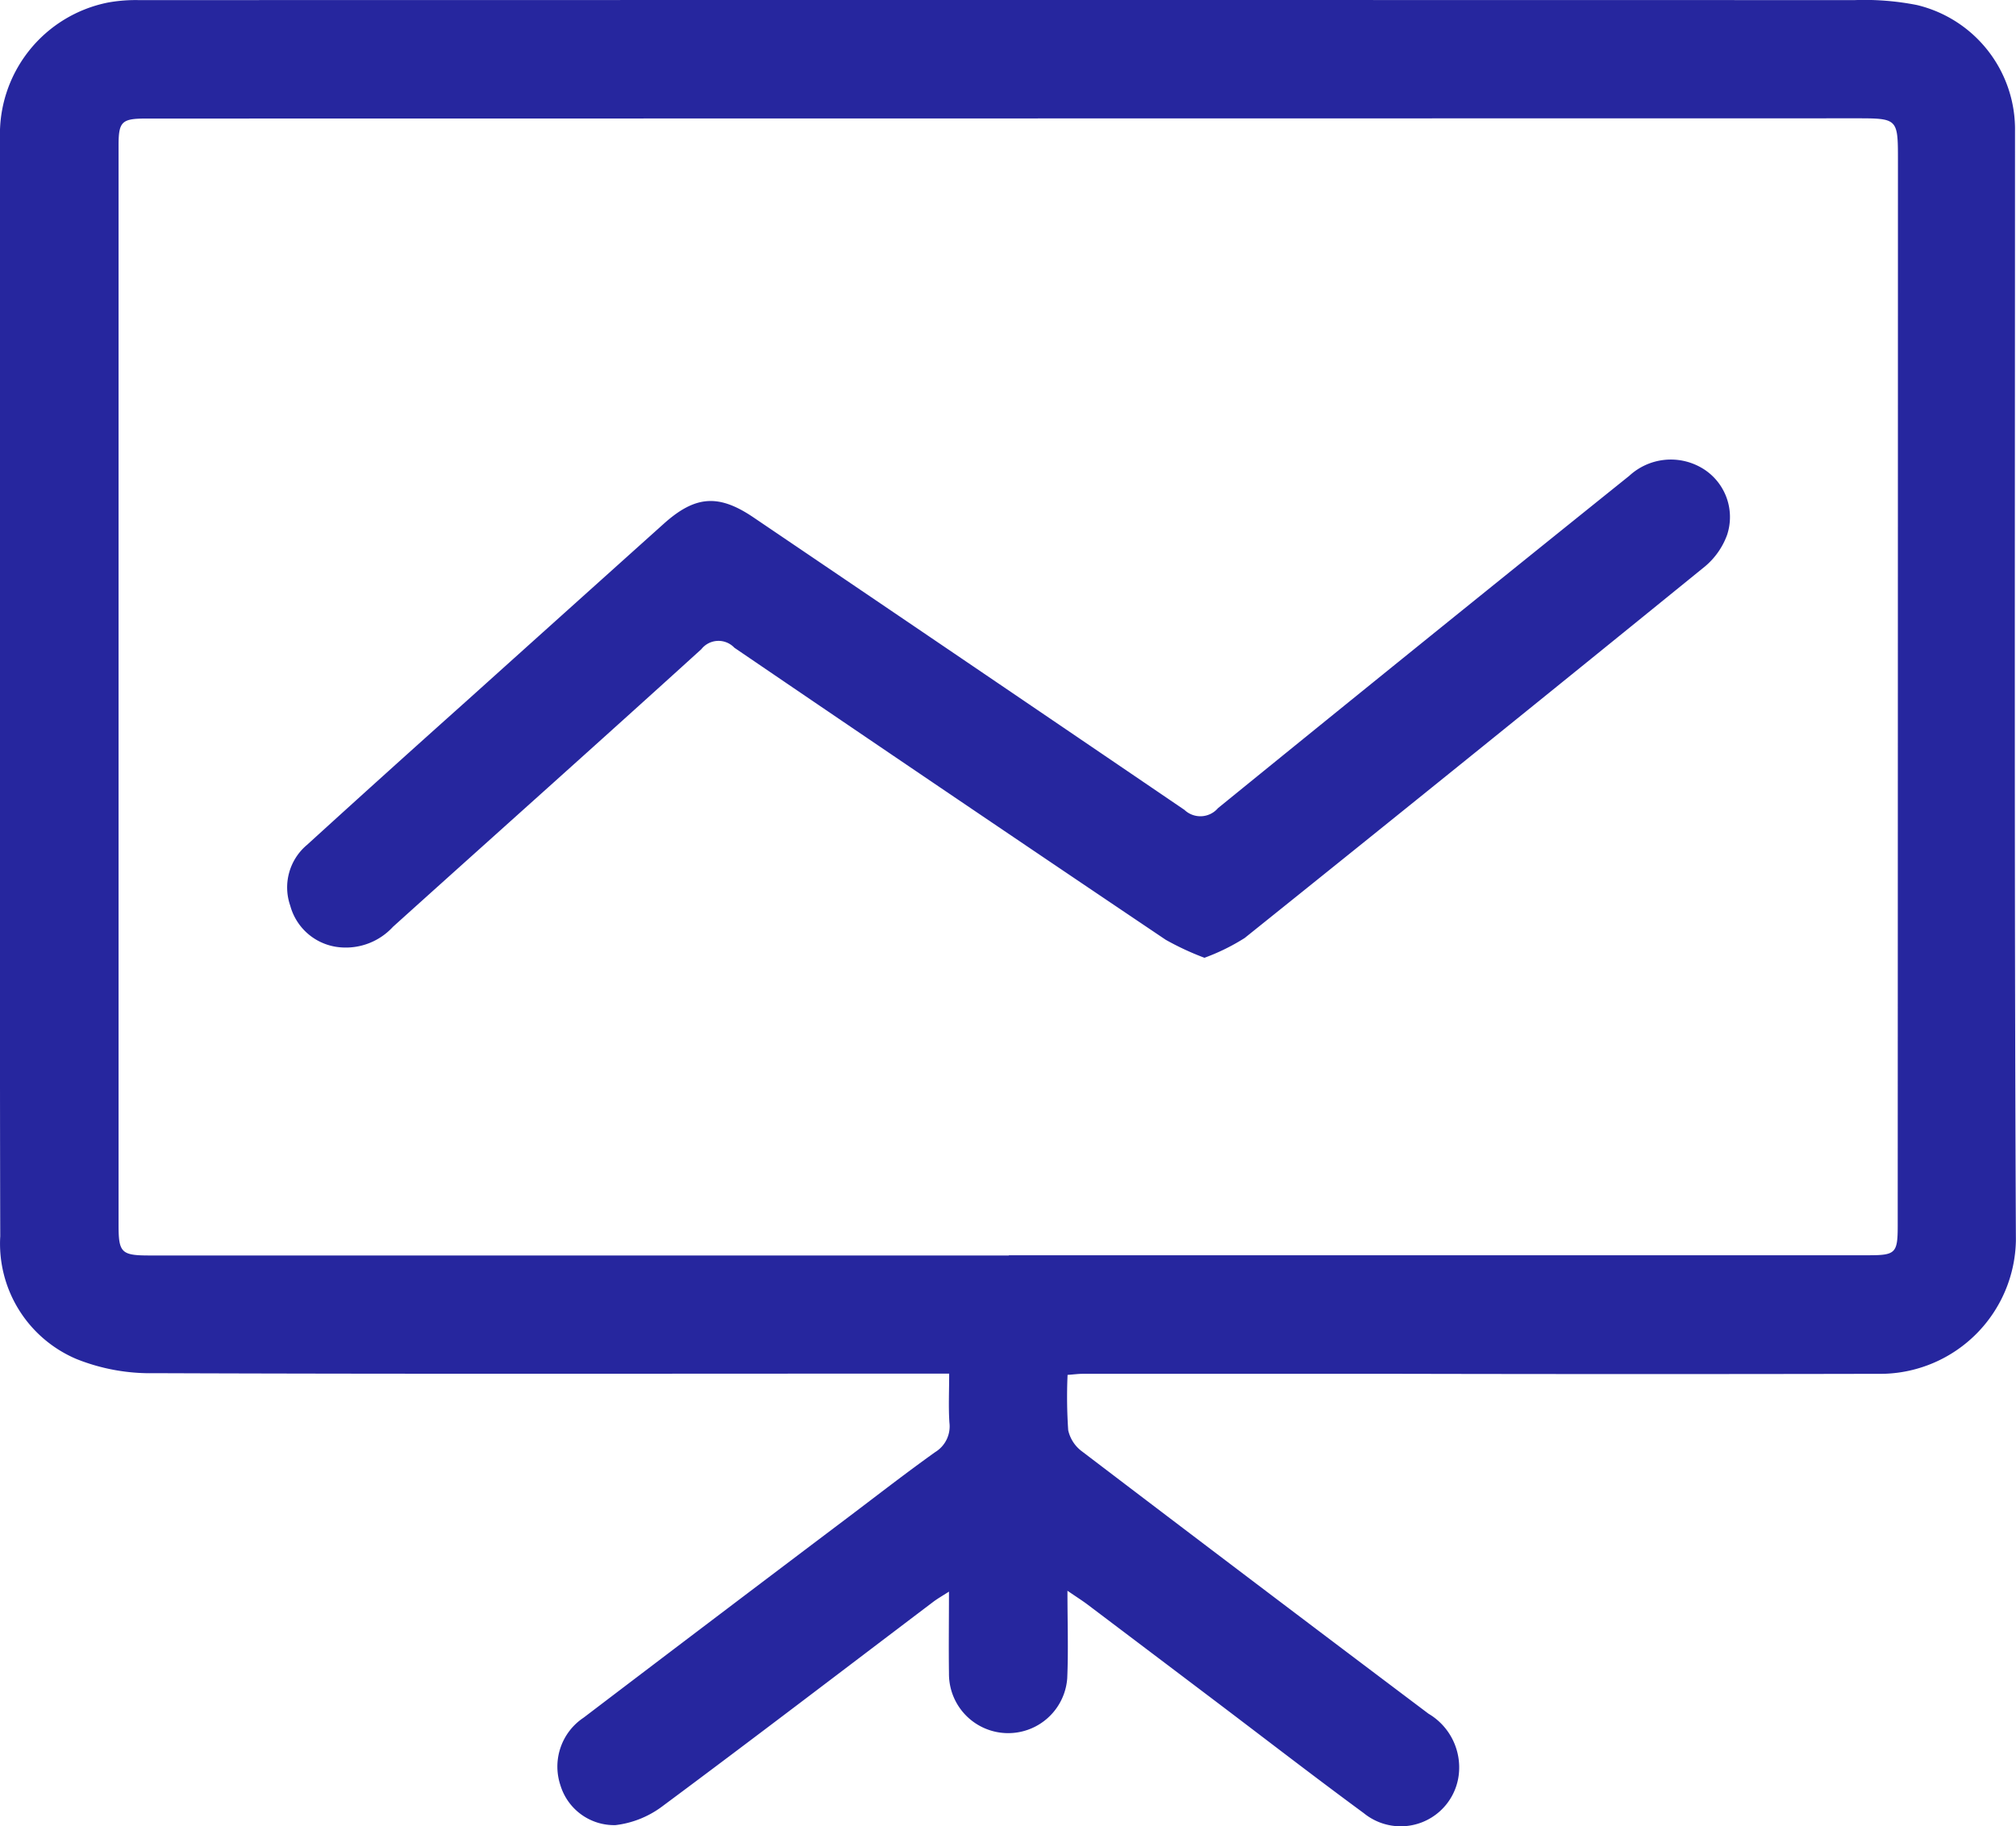
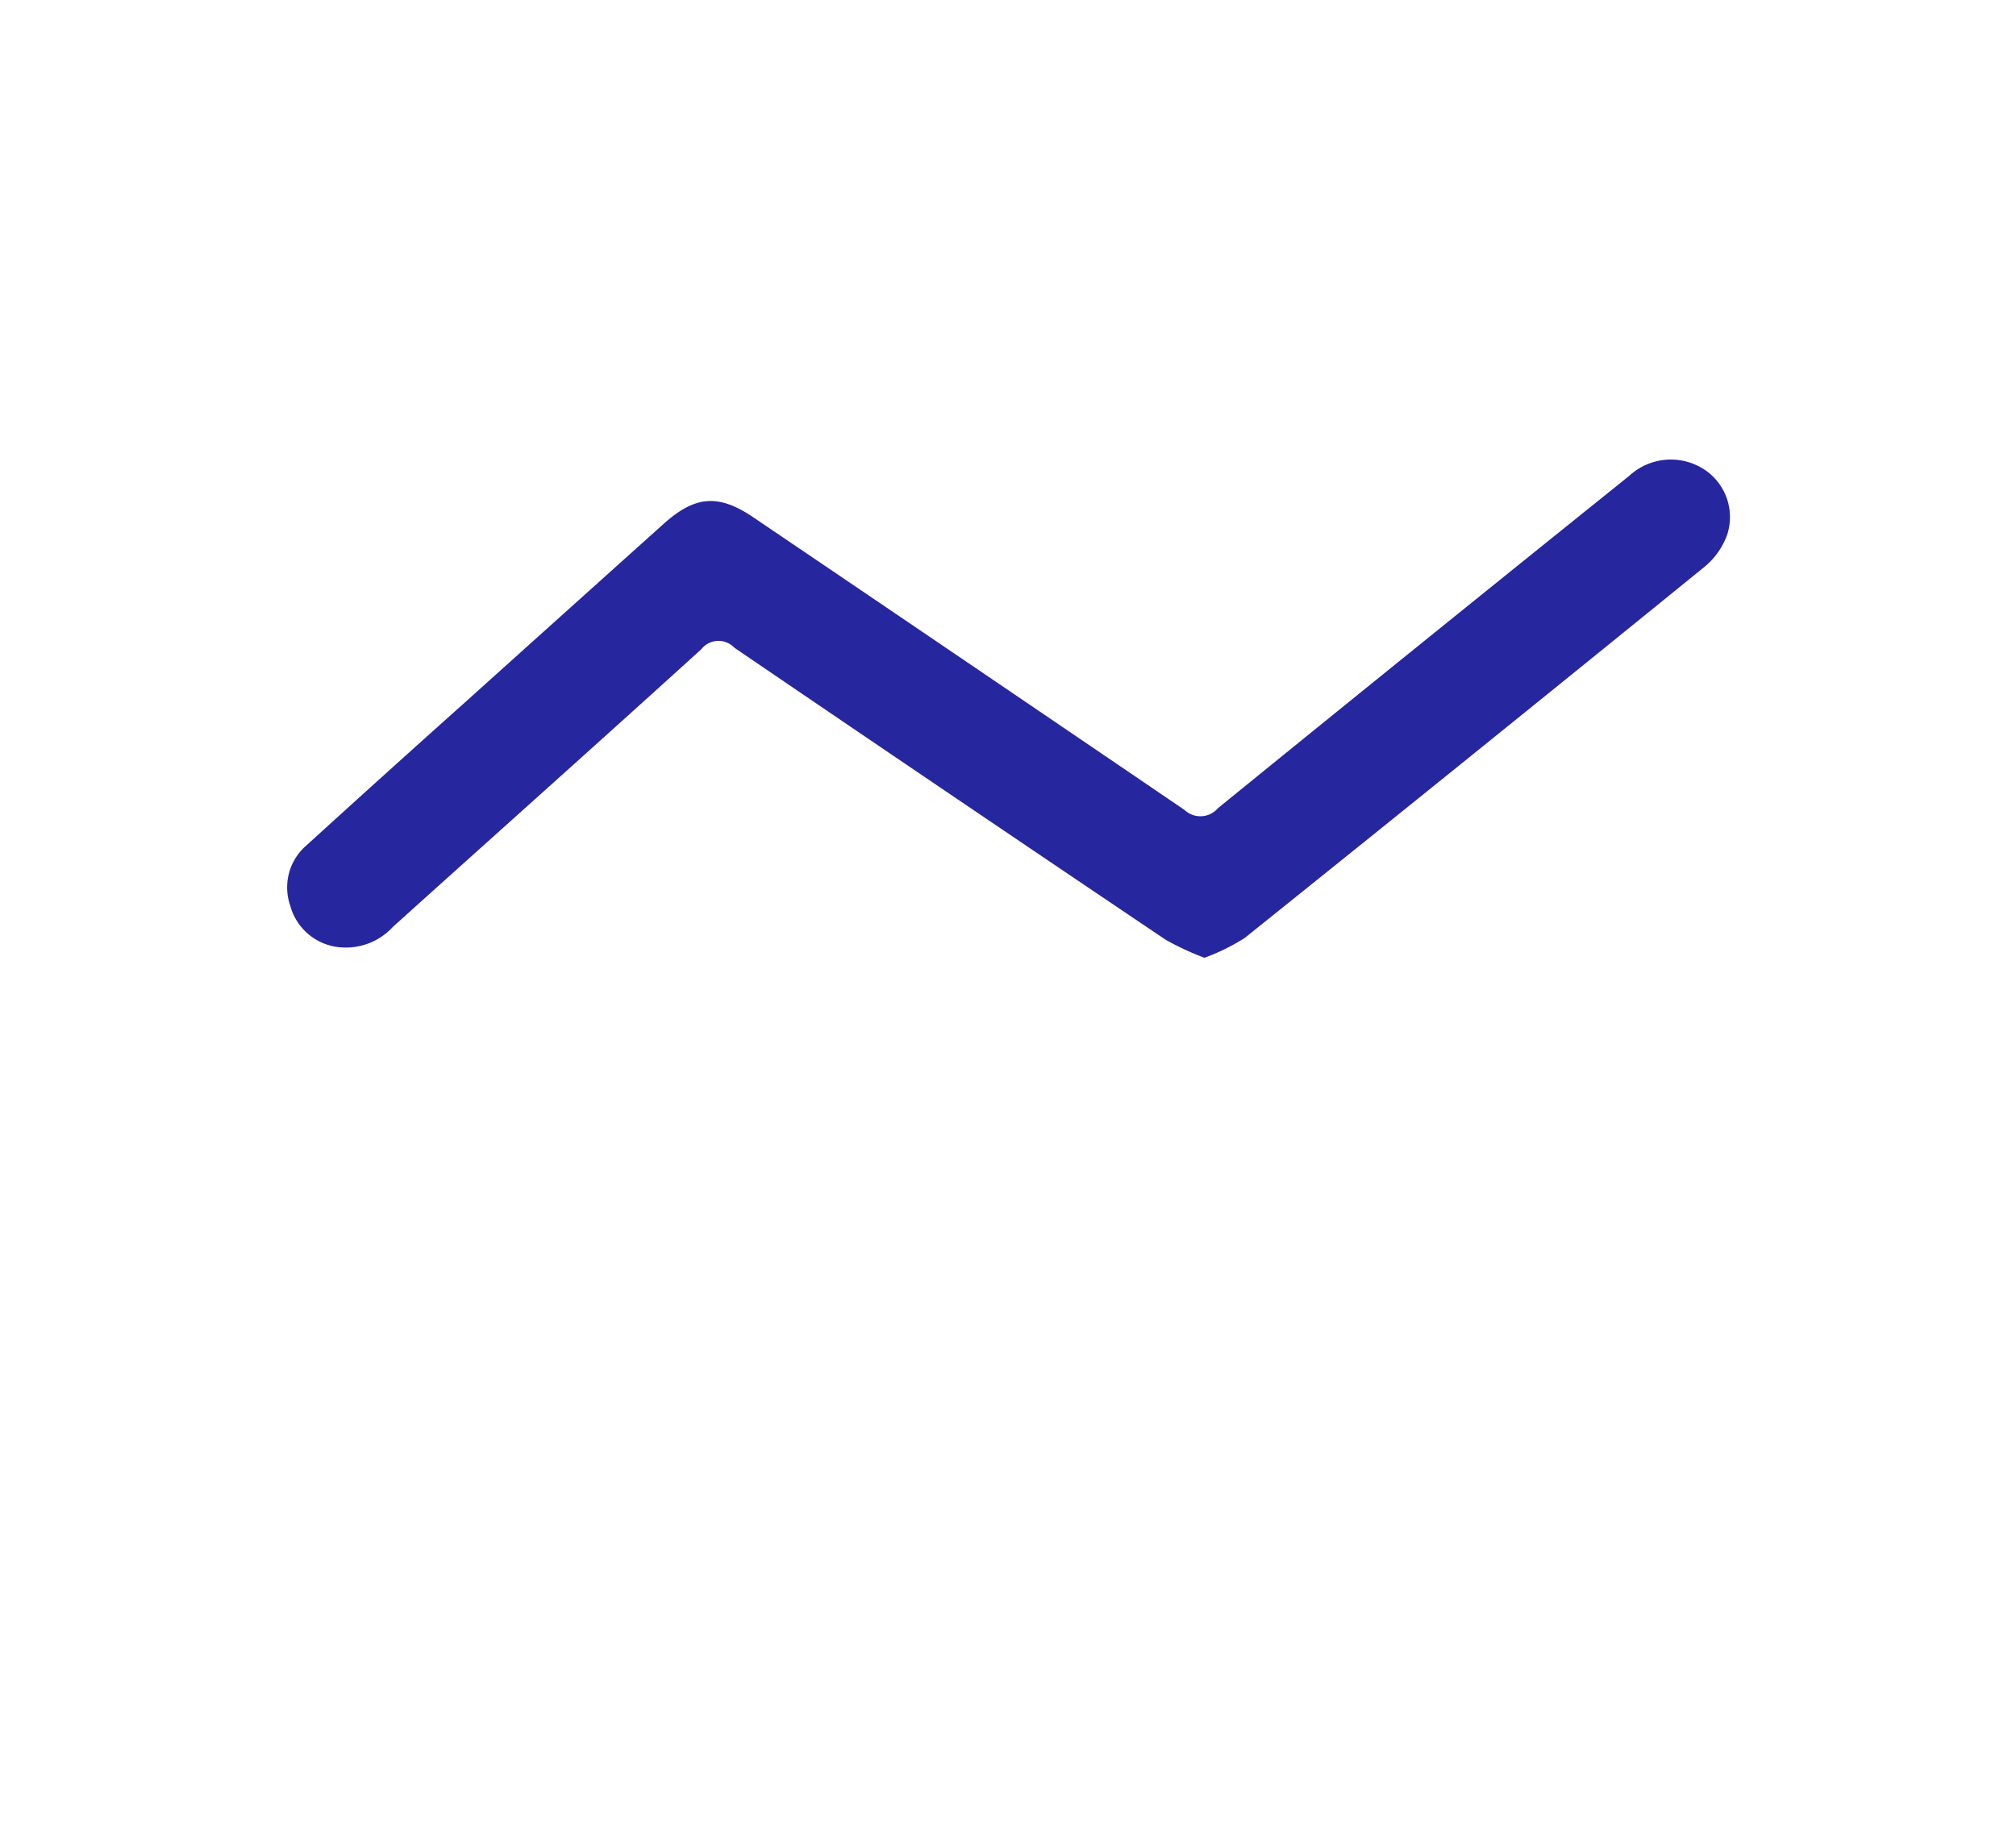
<svg xmlns="http://www.w3.org/2000/svg" width="114.229" height="103.496" viewBox="0 0 114.229 103.496">
  <defs>
    <clipPath id="clip-path">
      <rect id="Rectangle_182" data-name="Rectangle 182" width="114.229" height="103.496" fill="none" />
    </clipPath>
  </defs>
  <g id="Group_114" data-name="Group 114" clip-path="url(#clip-path)">
-     <path id="Path_439" data-name="Path 439" d="M60.49,77.929a27.757,27.757,0,0,0,.036,3.131,2.04,2.04,0,0,0,.781,1.2q9.8,7.463,19.636,14.869a3.534,3.534,0,0,1,1.707,3.5,3.312,3.312,0,0,1-5.377,2.134c-2.843-2.091-5.635-4.251-8.45-6.38q-3.6-2.723-7.2-5.442c-.287-.216-.592-.408-1.14-.783,0,1.817.057,3.4-.013,4.972a3.355,3.355,0,0,1-6.7-.292c-.021-1.483,0-2.967,0-4.63-.382.246-.656.4-.9.586-5.124,3.879-10.229,7.785-15.388,11.617a5.493,5.493,0,0,1-2.609,1.031,3.182,3.182,0,0,1-3.118-2.256,3.332,3.332,0,0,1,1.316-3.837q7.538-5.736,15.1-11.441c1.6-1.21,3.185-2.442,4.817-3.607a1.709,1.709,0,0,0,.807-1.672c-.058-.879-.014-1.764-.014-2.777h-2.1c-14.306,0-28.612.029-42.918-.025a11.252,11.252,0,0,1-4.425-.8A7.1,7.1,0,0,1,.014,70.068C-.011,60.183,0,50.3,0,40.415q0-16.275,0-32.55A7.609,7.609,0,0,1,6.107.146,8.769,8.769,0,0,1,7.879.006q48.6-.011,97.2,0a15.386,15.386,0,0,1,3.536.279,7.243,7.243,0,0,1,5.558,7.167c0,20.957-.046,41.914.05,62.871a7.7,7.7,0,0,1-7.5,7.54q-13.655.029-27.311,0-9.03,0-18.059,0c-.251,0-.5.035-.87.062m-3.326-6.773v-.008h48.713c1.528,0,1.656-.117,1.657-1.654q.01-30.208.013-60.416c0-2.367-.011-2.368-2.4-2.368L8.278,6.719c-1.38,0-1.56.172-1.56,1.522q0,30.6,0,61.2c0,1.55.16,1.715,1.734,1.715q24.356,0,48.713,0" transform="translate(0 0)" fill="#26269e" />
    <path id="Path_440" data-name="Path 440" d="M79.192,71.8A15.812,15.812,0,0,1,77,70.781Q64.754,62.535,52.556,54.226a1.236,1.236,0,0,0-1.87.084c-5.8,5.271-11.649,10.486-17.471,15.733a3.626,3.626,0,0,1-3,1.163,3.208,3.208,0,0,1-2.821-2.355,3.145,3.145,0,0,1,.945-3.447q4.449-4.052,8.934-8.062,5.633-5.068,11.271-10.13c1.789-1.609,3.111-1.715,5.093-.373q12.221,8.276,24.423,16.579a1.31,1.31,0,0,0,1.9-.1q11.628-9.453,23.31-18.84a3.47,3.47,0,0,1,4.227-.364,3.225,3.225,0,0,1,1.311,3.714,4.219,4.219,0,0,1-1.241,1.781Q94.549,60.187,81.47,70.68A11.835,11.835,0,0,1,79.192,71.8" transform="translate(-10.947 -17.516)" fill="#26269e" />
  </g>
</svg>